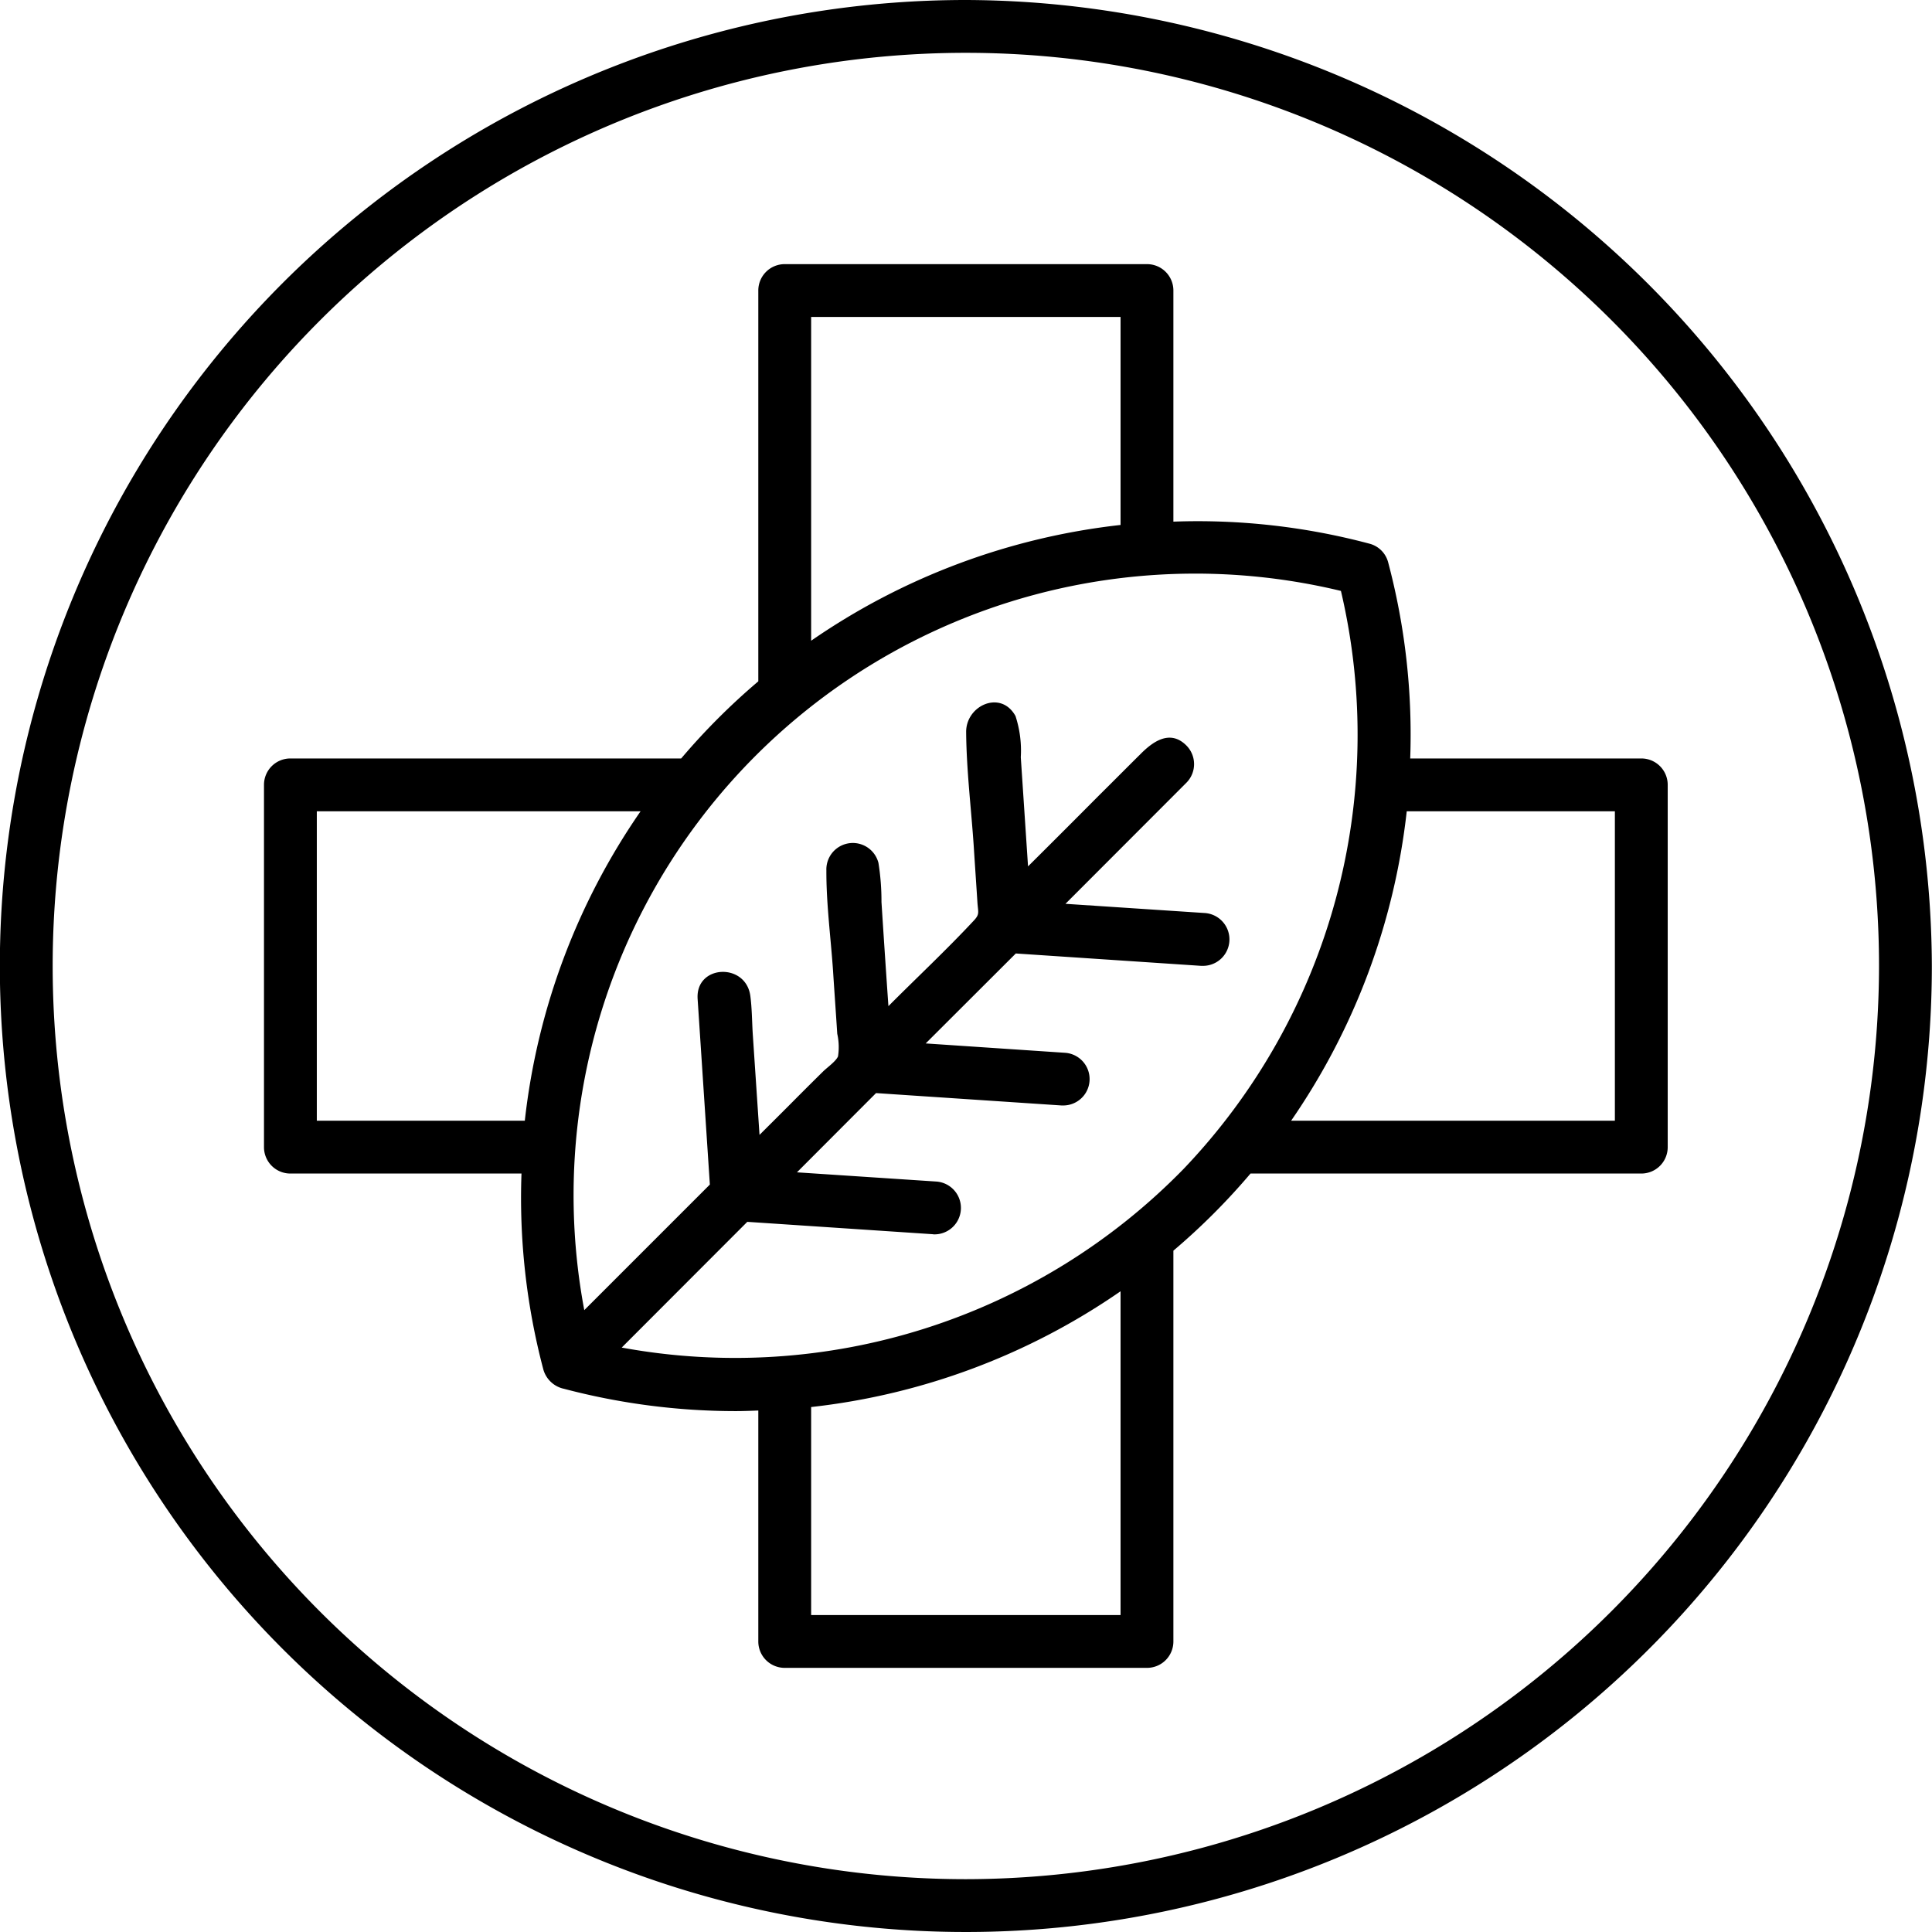
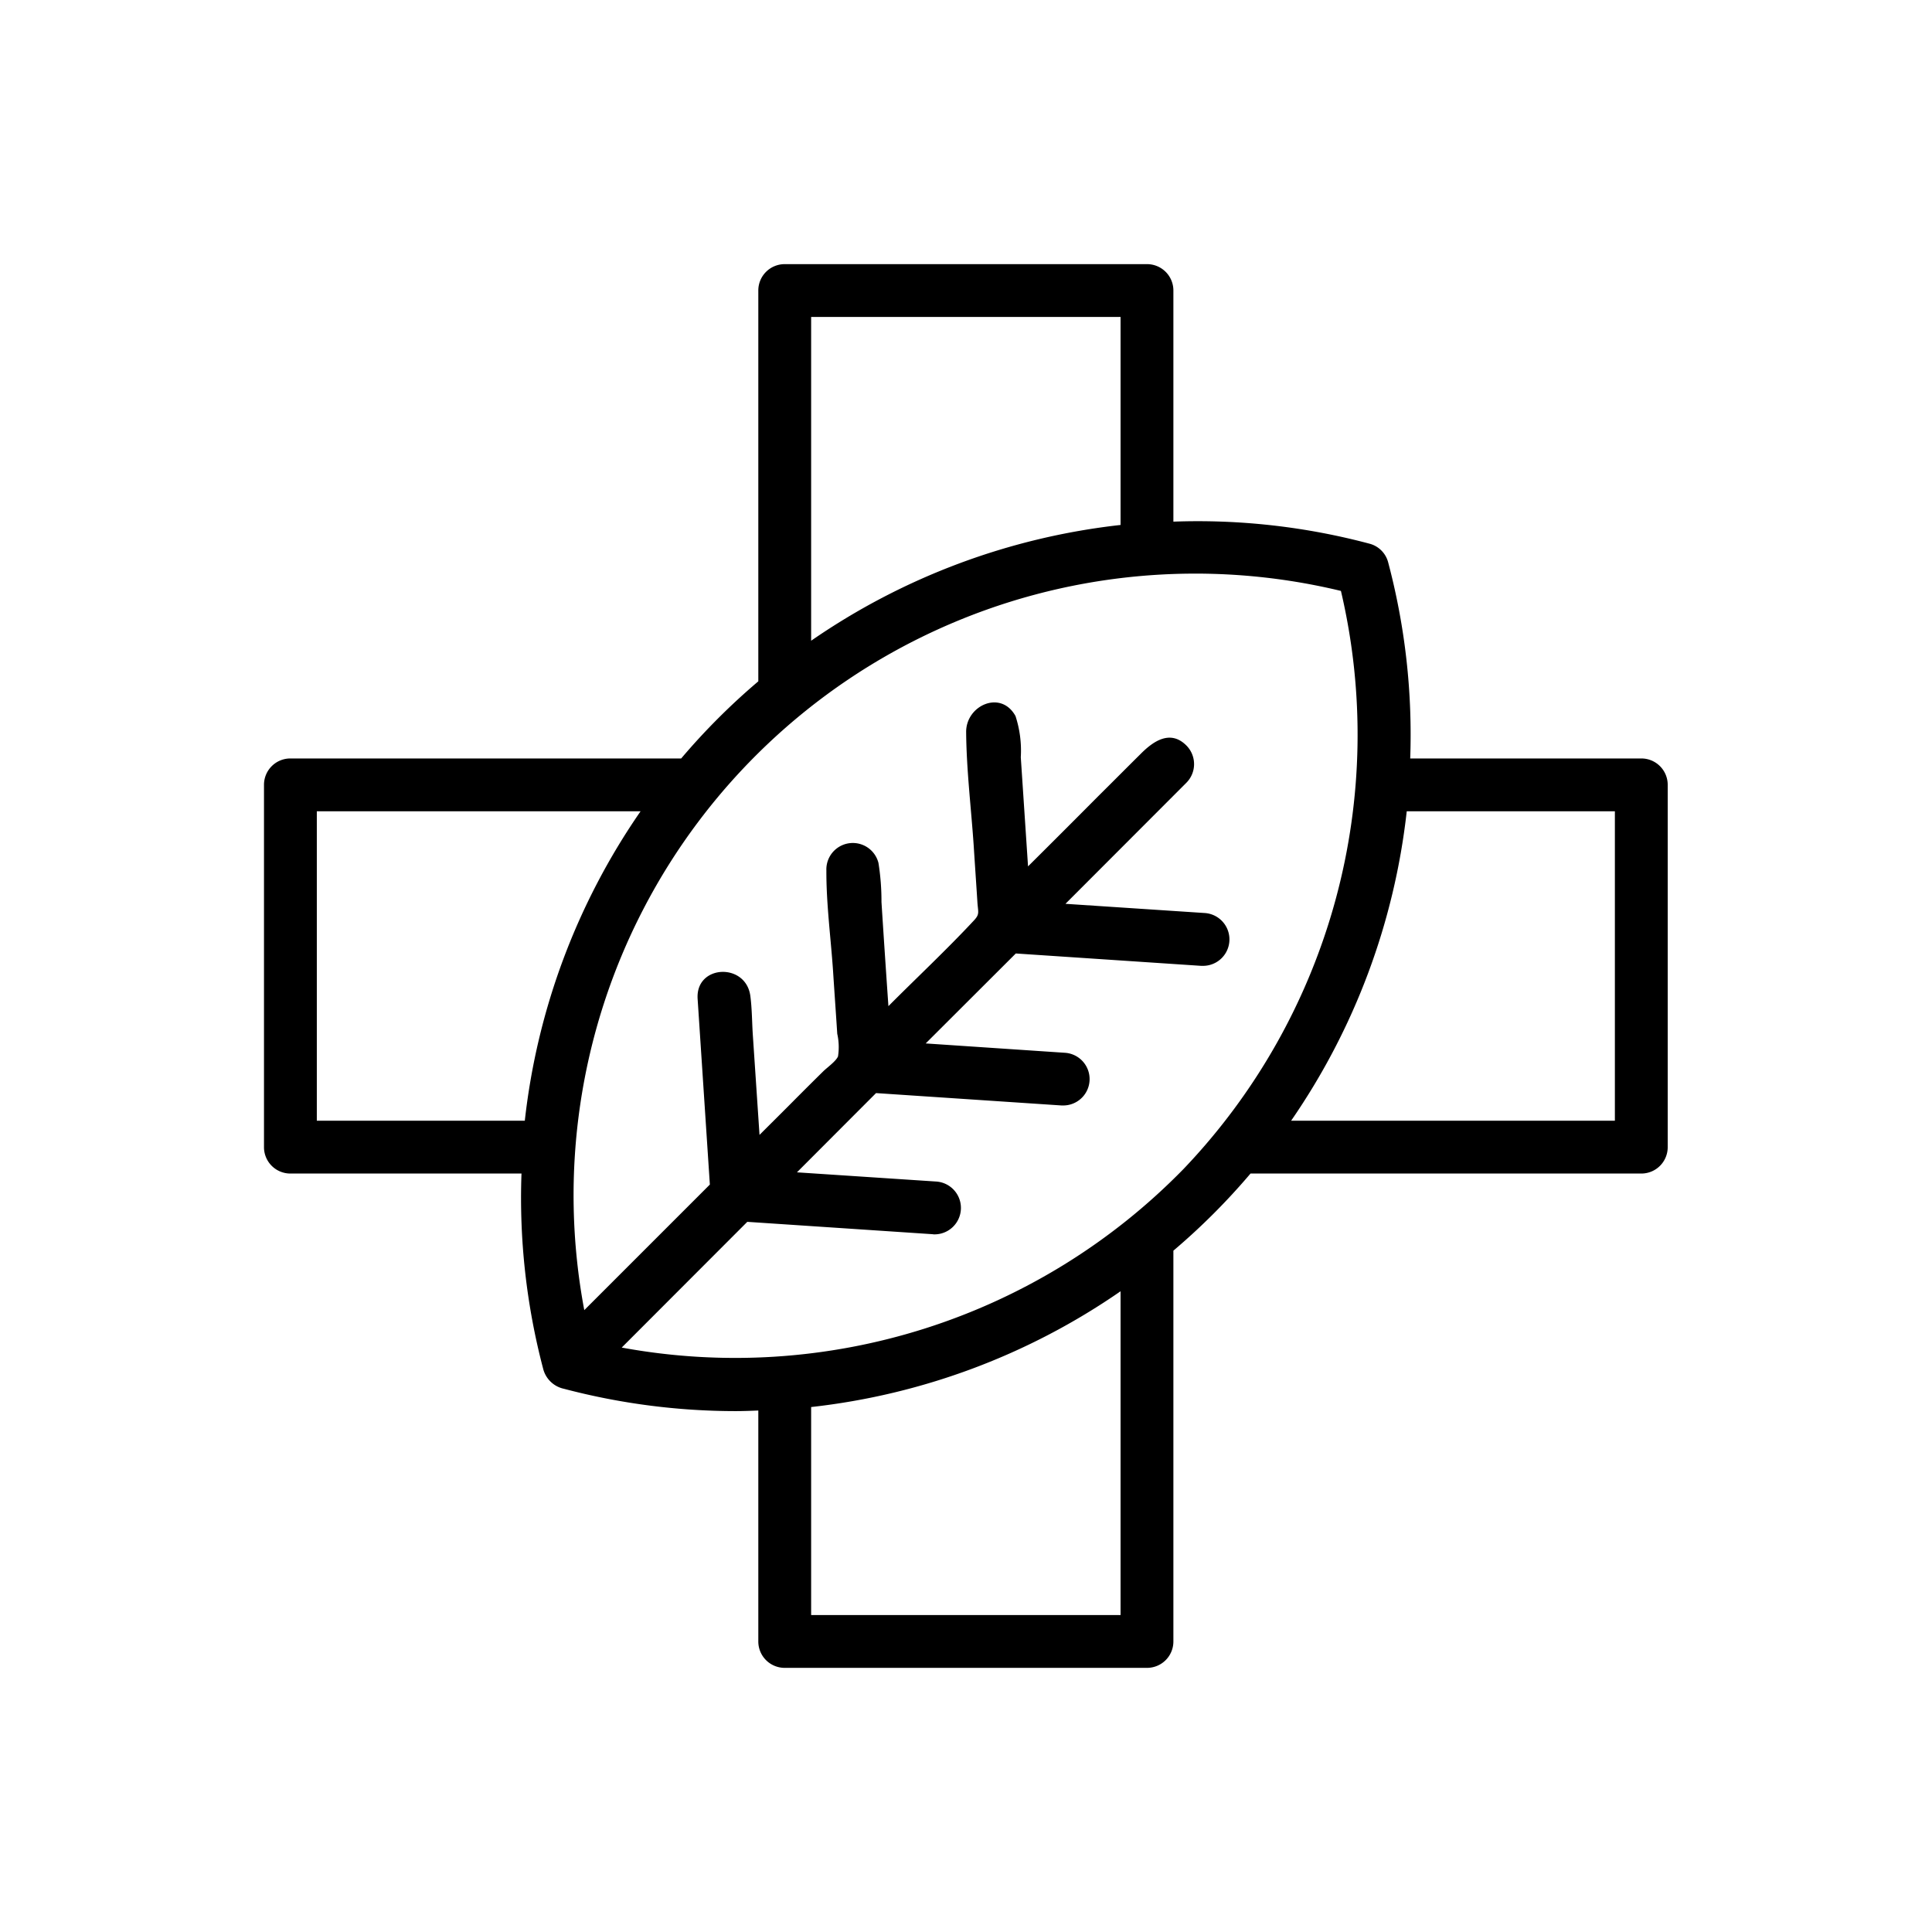
<svg xmlns="http://www.w3.org/2000/svg" height="512" viewBox="0 0 128 128" width="512">
  <g id="Layer_3" data-name="Layer 3">
-     <path d="m63.99 0a64 64 0 1 0 64 64 64.2 64.2 0 0 0 -64-64zm0 124.5a60.5 60.5 0 1 1 60.5-60.5 60.568 60.568 0 0 1 -60.5 60.5z" />
    <path d="m108.74 50.25h-15.31a44.477 44.477 0 0 0 -1.46-12.99 1.73 1.73 0 0 0 -1.24-1.24 44.173 44.173 0 0 0 -12.99-1.46v-15.31a1.746 1.746 0 0 0 -1.75-1.75h-24a1.746 1.746 0 0 0 -1.75 1.75v25.89a44.027 44.027 0 0 0 -5.11 5.11h-25.89a1.746 1.746 0 0 0 -1.75 1.75v24a1.746 1.746 0 0 0 1.75 1.75h15.31a44.469 44.469 0 0 0 1.45 12.99 1.809 1.809 0 0 0 1.36 1.27 44.666 44.666 0 0 0 11.38 1.48c.5 0 1-.02 1.5-.04v15.3a1.746 1.746 0 0 0 1.75 1.75h24a1.746 1.746 0 0 0 1.75-1.75v-25.89a44.027 44.027 0 0 0 5.11-5.11h25.89a1.746 1.746 0 0 0 1.75-1.75v-24a1.746 1.746 0 0 0 -1.75-1.75zm-55-29.25h20.5v13.78a44.75 44.75 0 0 0 -20.5 7.67zm-18.97 53.25h-13.78v-20.5h21.45a44.679 44.679 0 0 0 -7.67 20.5zm39.47 32.75h-20.5v-13.78a44.681 44.681 0 0 0 20.5-7.67zm4.18-29.56a41.506 41.506 0 0 1 -37.23 11.84l8.32-8.33 12.29.82a.41.41 0 0 0 .11.01 1.752 1.752 0 0 0 .12-3.5l-9.23-.61 5.24-5.25 12.29.82h.12a1.747 1.747 0 0 0 .11-3.49l-9.23-.62 5.97-5.96 12.28.82h.12a1.752 1.752 0 0 0 .12-3.5l-9.23-.61 8.01-8.02a1.75 1.75 0 0 0 0-2.47c-1.08-1.08-2.22-.26-3.04.57-.92.91-1.83 1.83-2.75 2.74q-2.34 2.355-4.7 4.7l-.48-7.23a7.387 7.387 0 0 0 -.35-2.73c-.97-1.76-3.29-.7-3.27 1.07.02 2.49.33 5.02.5 7.51.08 1.27.17 2.55.25 3.82.05.63.15.74-.26 1.17-1.81 1.94-3.77 3.77-5.64 5.65q-.24-3.45-.46-6.9a16.052 16.052 0 0 0 -.2-2.59 1.753 1.753 0 0 0 -3.45.51c-.01 2.19.29 4.43.44 6.62.09 1.39.19 2.79.28 4.19a4.009 4.009 0 0 1 .05 1.5c-.14.33-.74.75-.99 1-.58.57-1.15 1.14-1.73 1.72-.82.83-1.65 1.65-2.48 2.48l-.45-6.72c-.05-.83-.05-1.68-.16-2.5-.31-2.22-3.65-2.06-3.49.22l.81 12.29-8.32 8.32a41.188 41.188 0 0 1 50.13-47.65 41.656 41.656 0 0 1 -10.42 38.29zm28.57-3.19h-21.45a44.778 44.778 0 0 0 7.66-20.5h13.79z" />
  </g>
</svg>